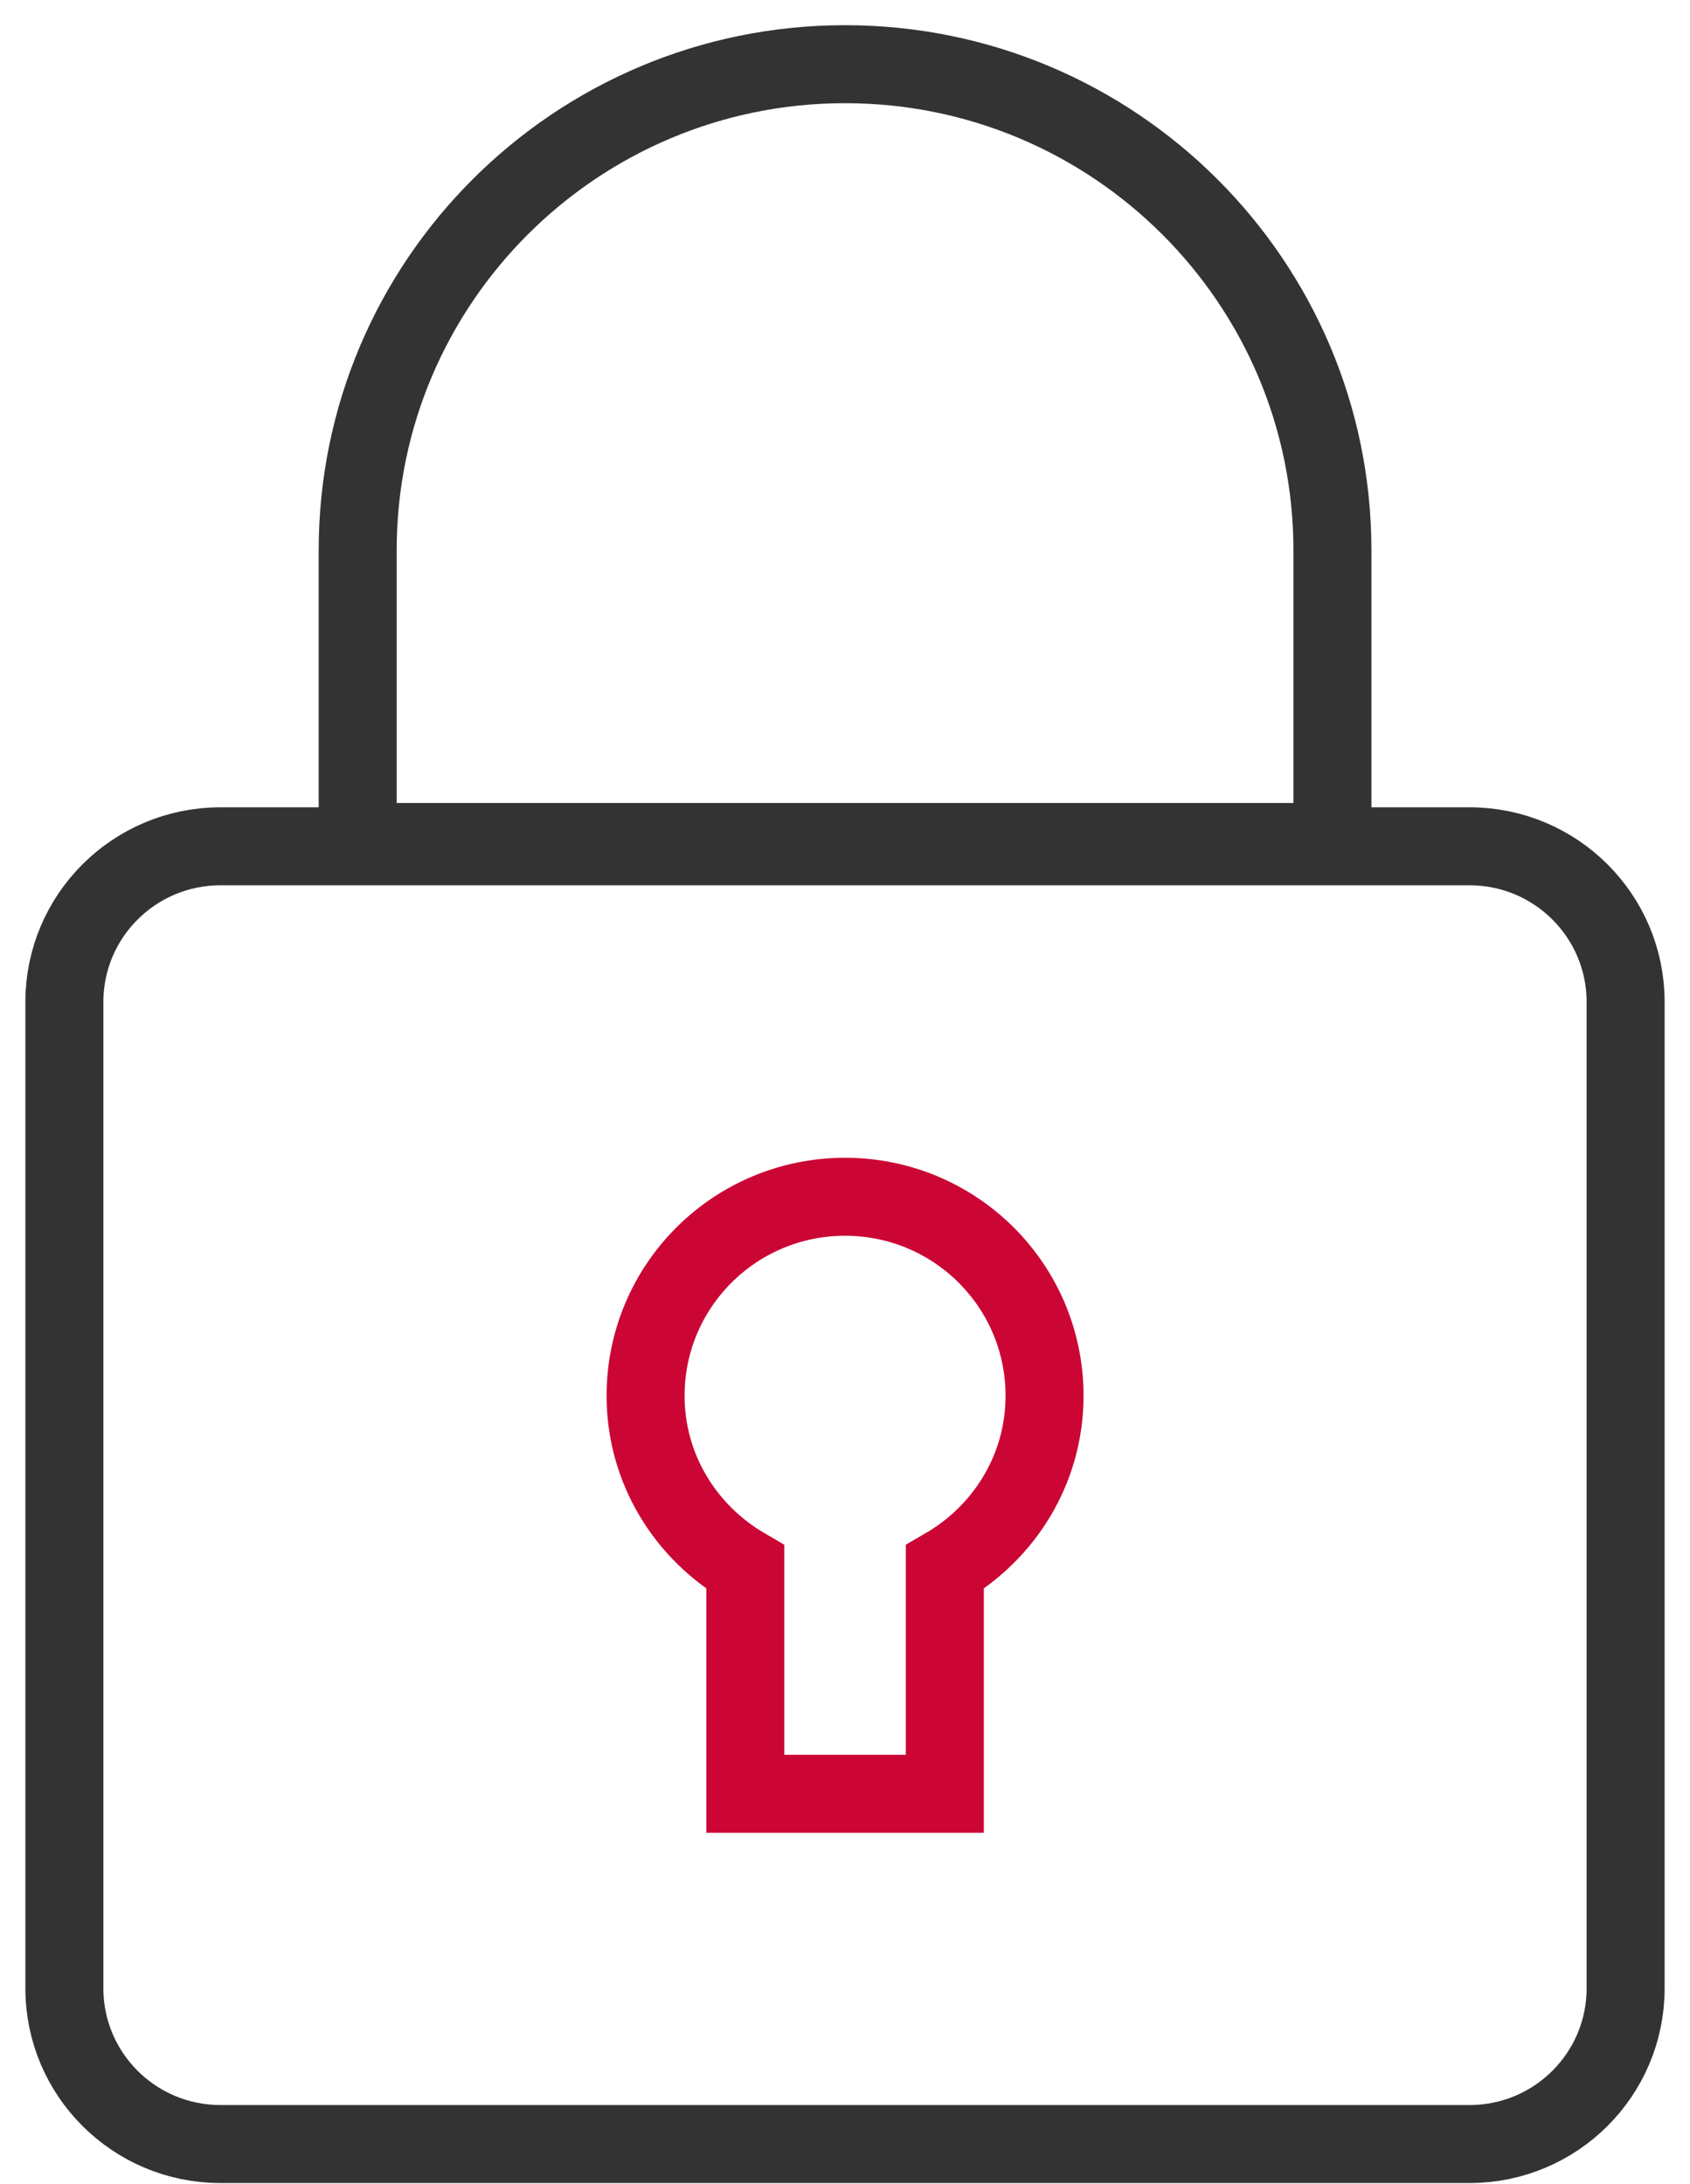
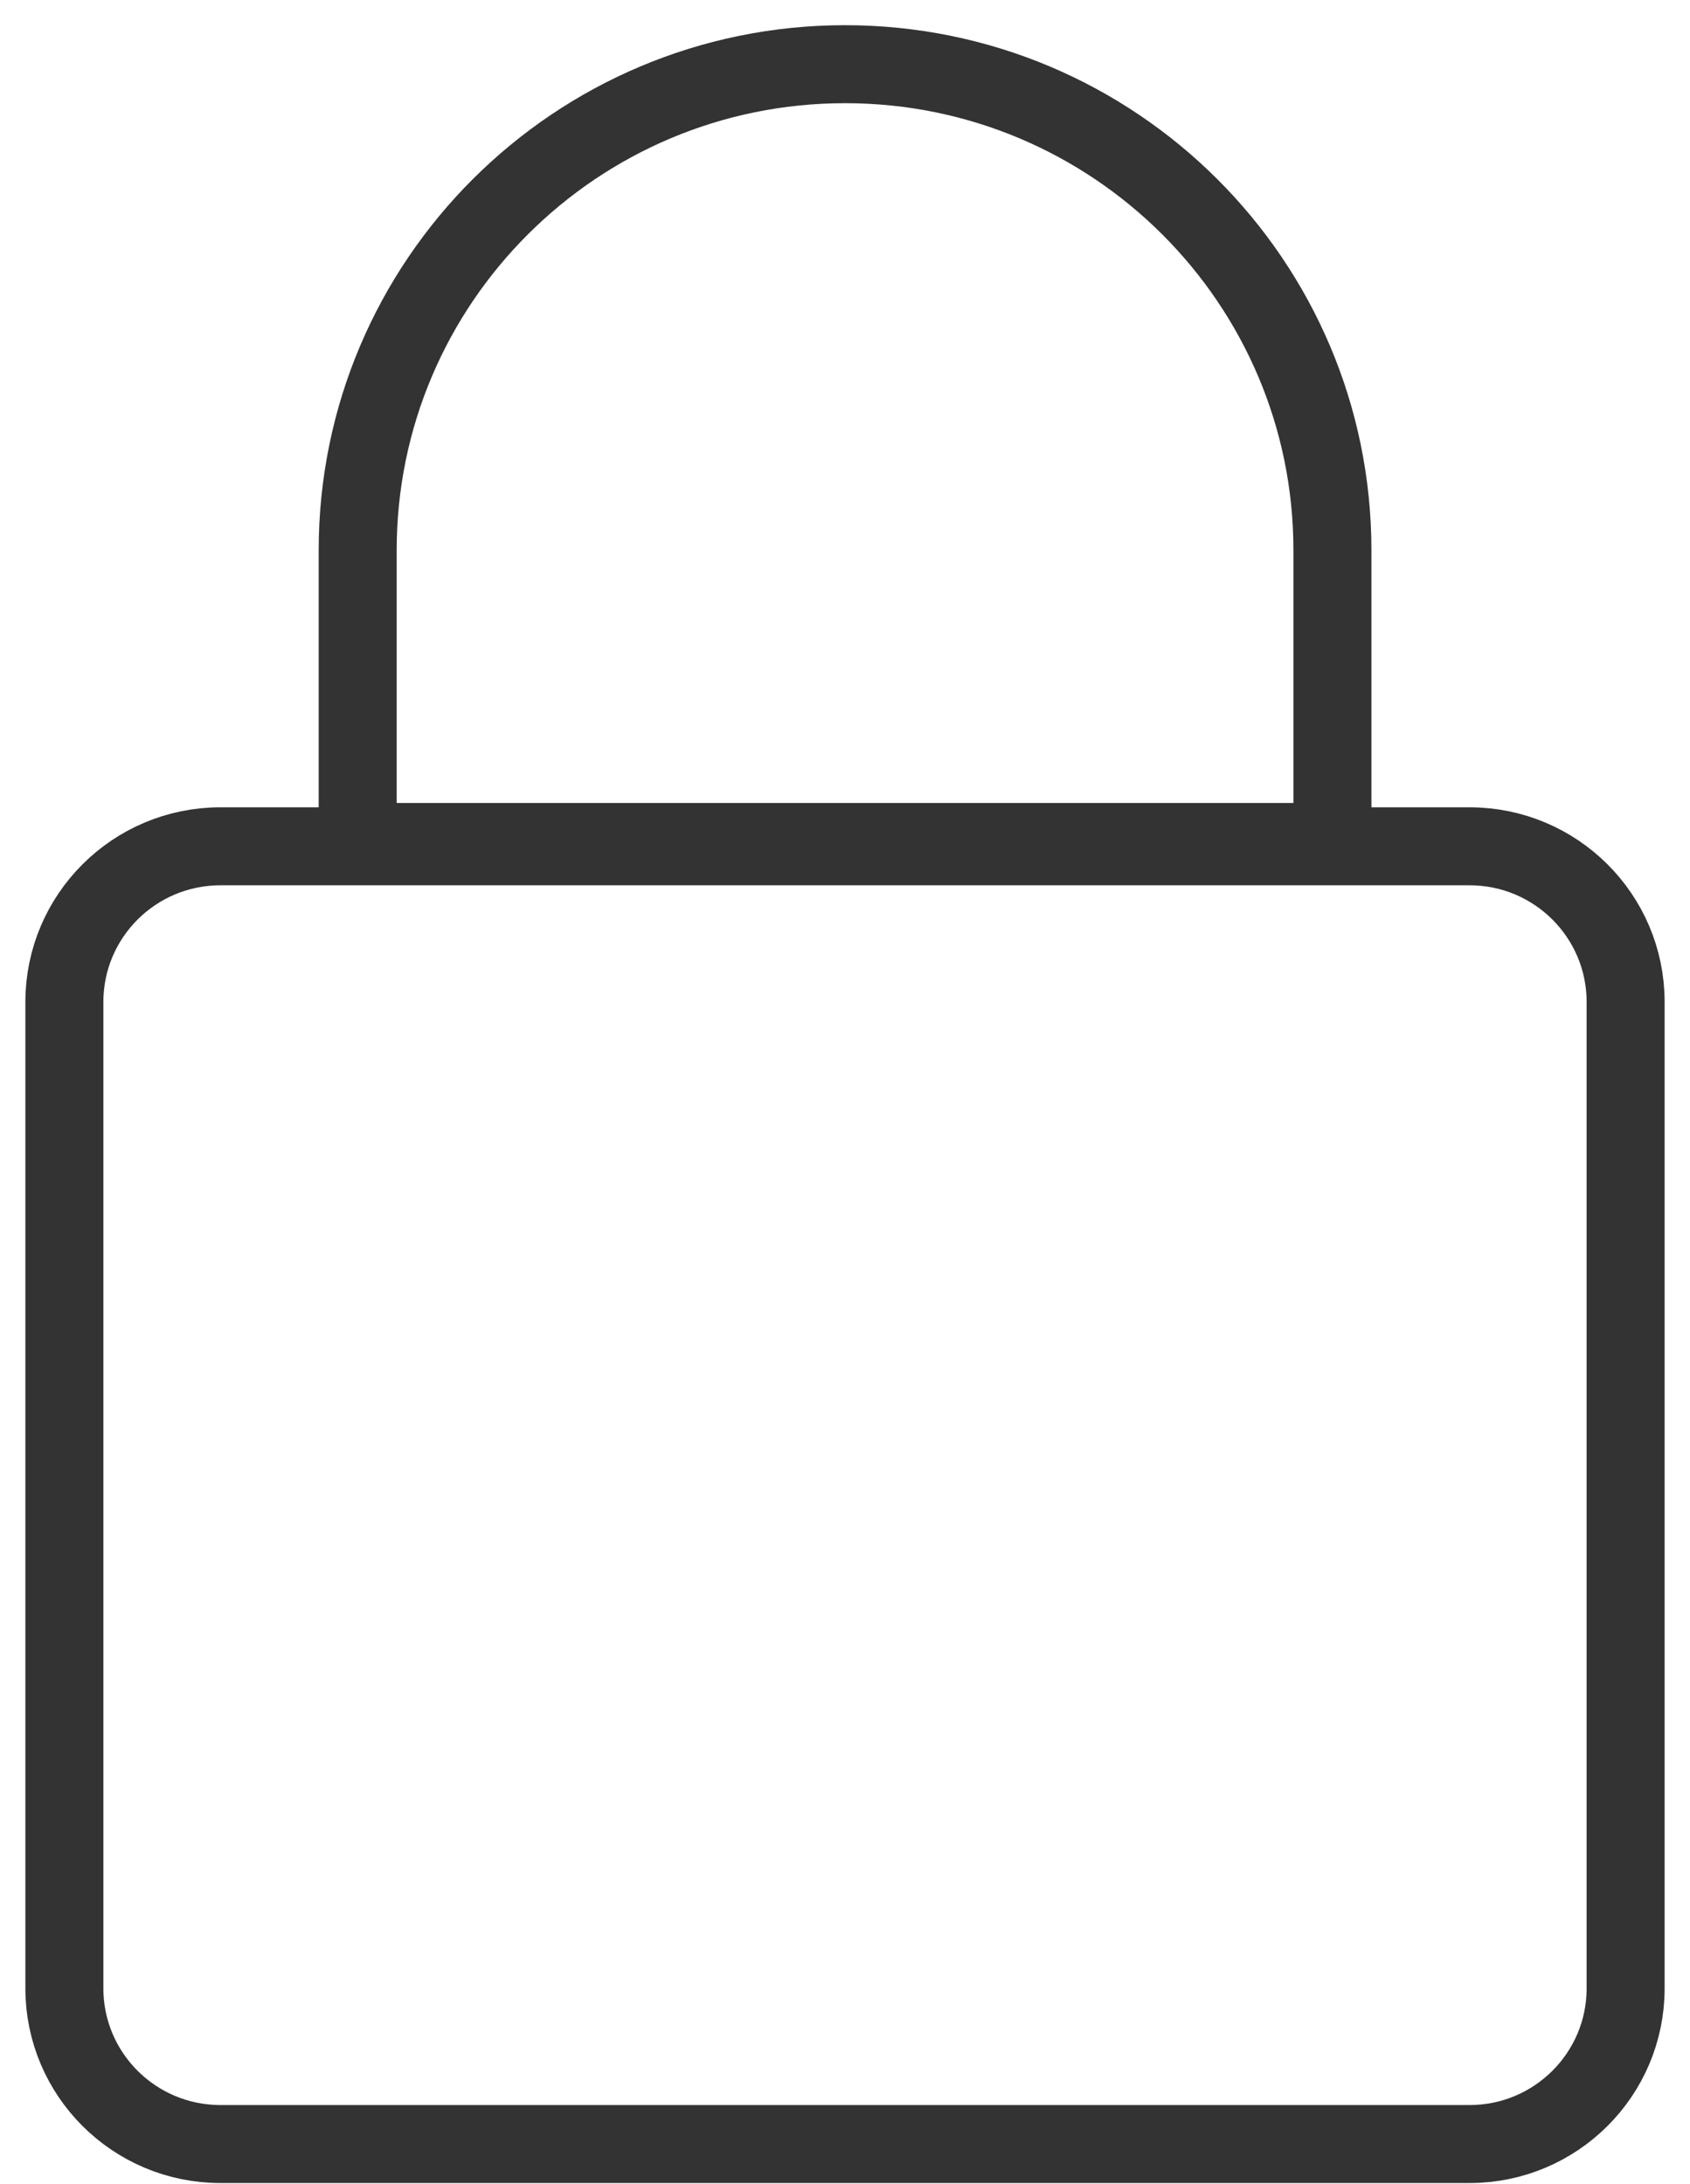
<svg xmlns="http://www.w3.org/2000/svg" width="65" height="84" viewBox="0 0 65 84" fill="none">
  <path d="M56.52 32.552H8.48C5.164 32.552 2.476 35.233 2.476 38.54V76.48C2.476 79.788 5.164 82.469 8.48 82.469H56.52C59.836 82.469 62.524 79.788 62.524 76.48V38.54C62.524 35.233 59.836 32.552 56.52 32.552Z" stroke="#333333" stroke-width="3" stroke-miterlimit="10" />
  <path d="M32.502 2.469C42.849 2.469 51.247 10.846 51.247 21.167V32.386H13.757V21.167C13.757 10.846 22.155 2.469 32.502 2.469Z" stroke="#333333" stroke-width="3" stroke-miterlimit="10" />
-   <path d="M40.175 53.686C40.175 49.457 36.742 46.033 32.502 46.033C28.263 46.033 24.83 49.457 24.83 53.686C24.83 56.51 26.381 58.951 28.666 60.28V68.997H36.339V60.28C38.624 58.955 40.175 56.515 40.175 53.686Z" stroke="#CB0634" stroke-width="3" stroke-miterlimit="10" />
</svg>